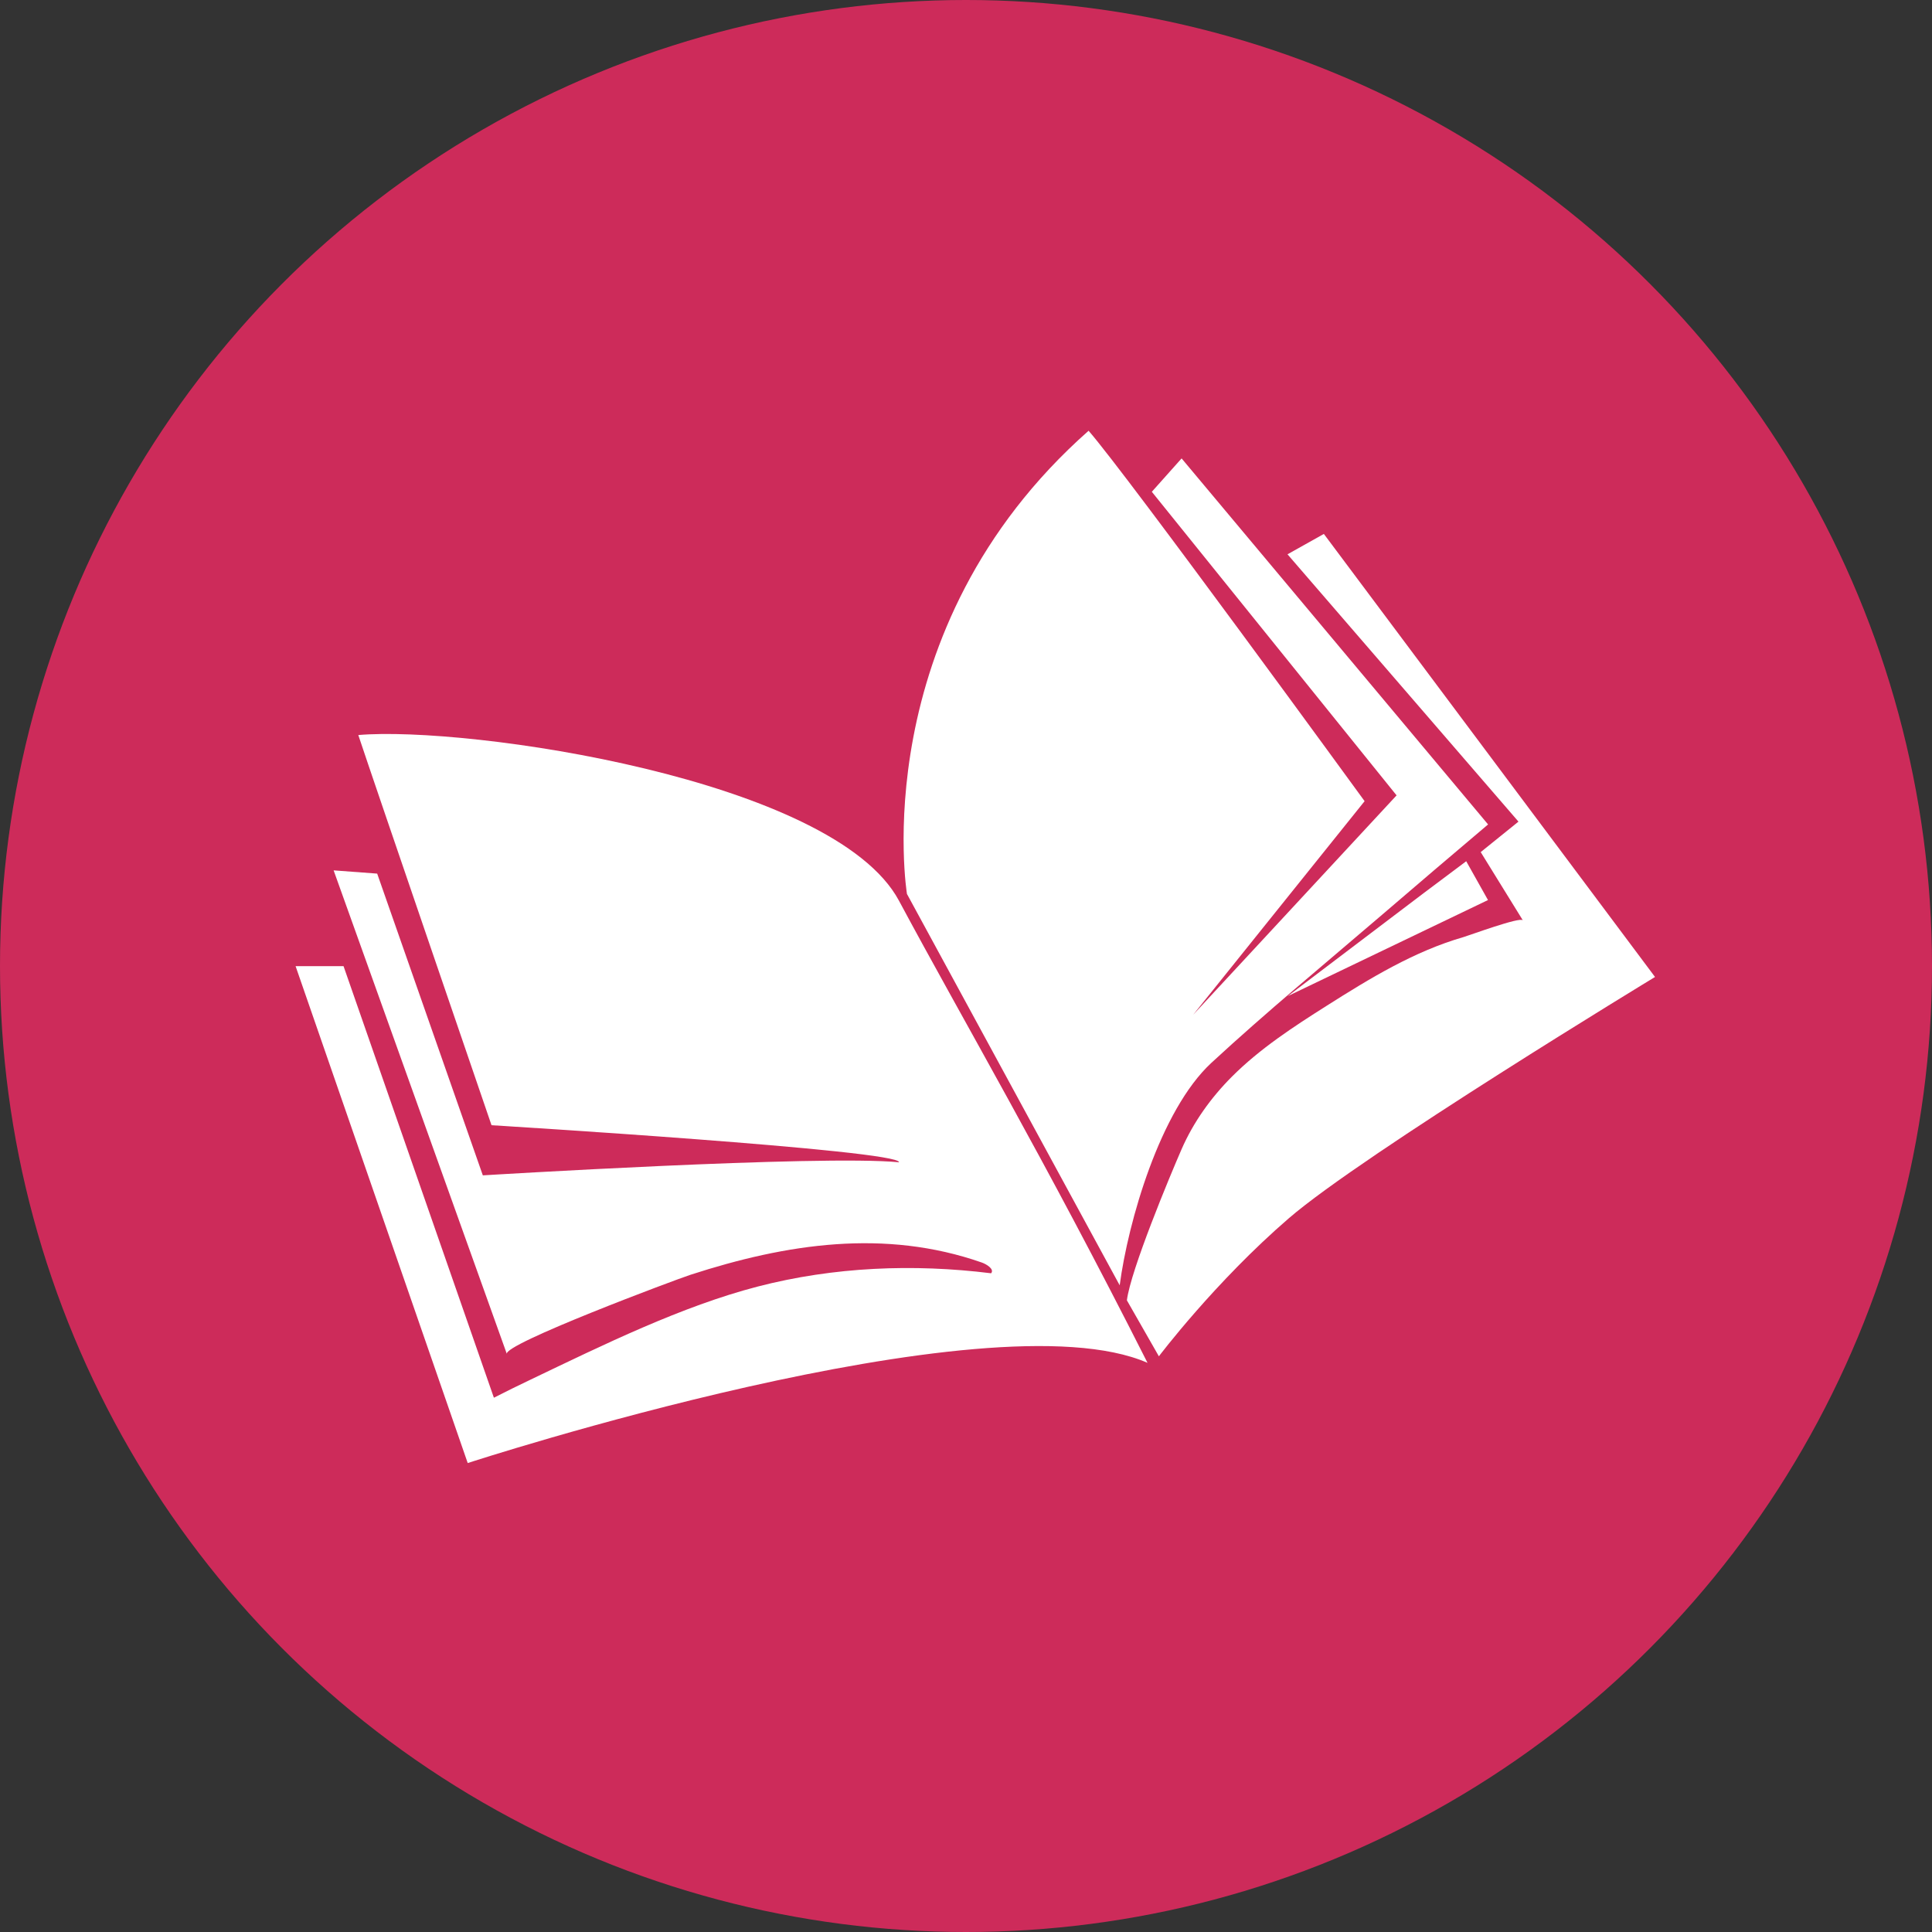
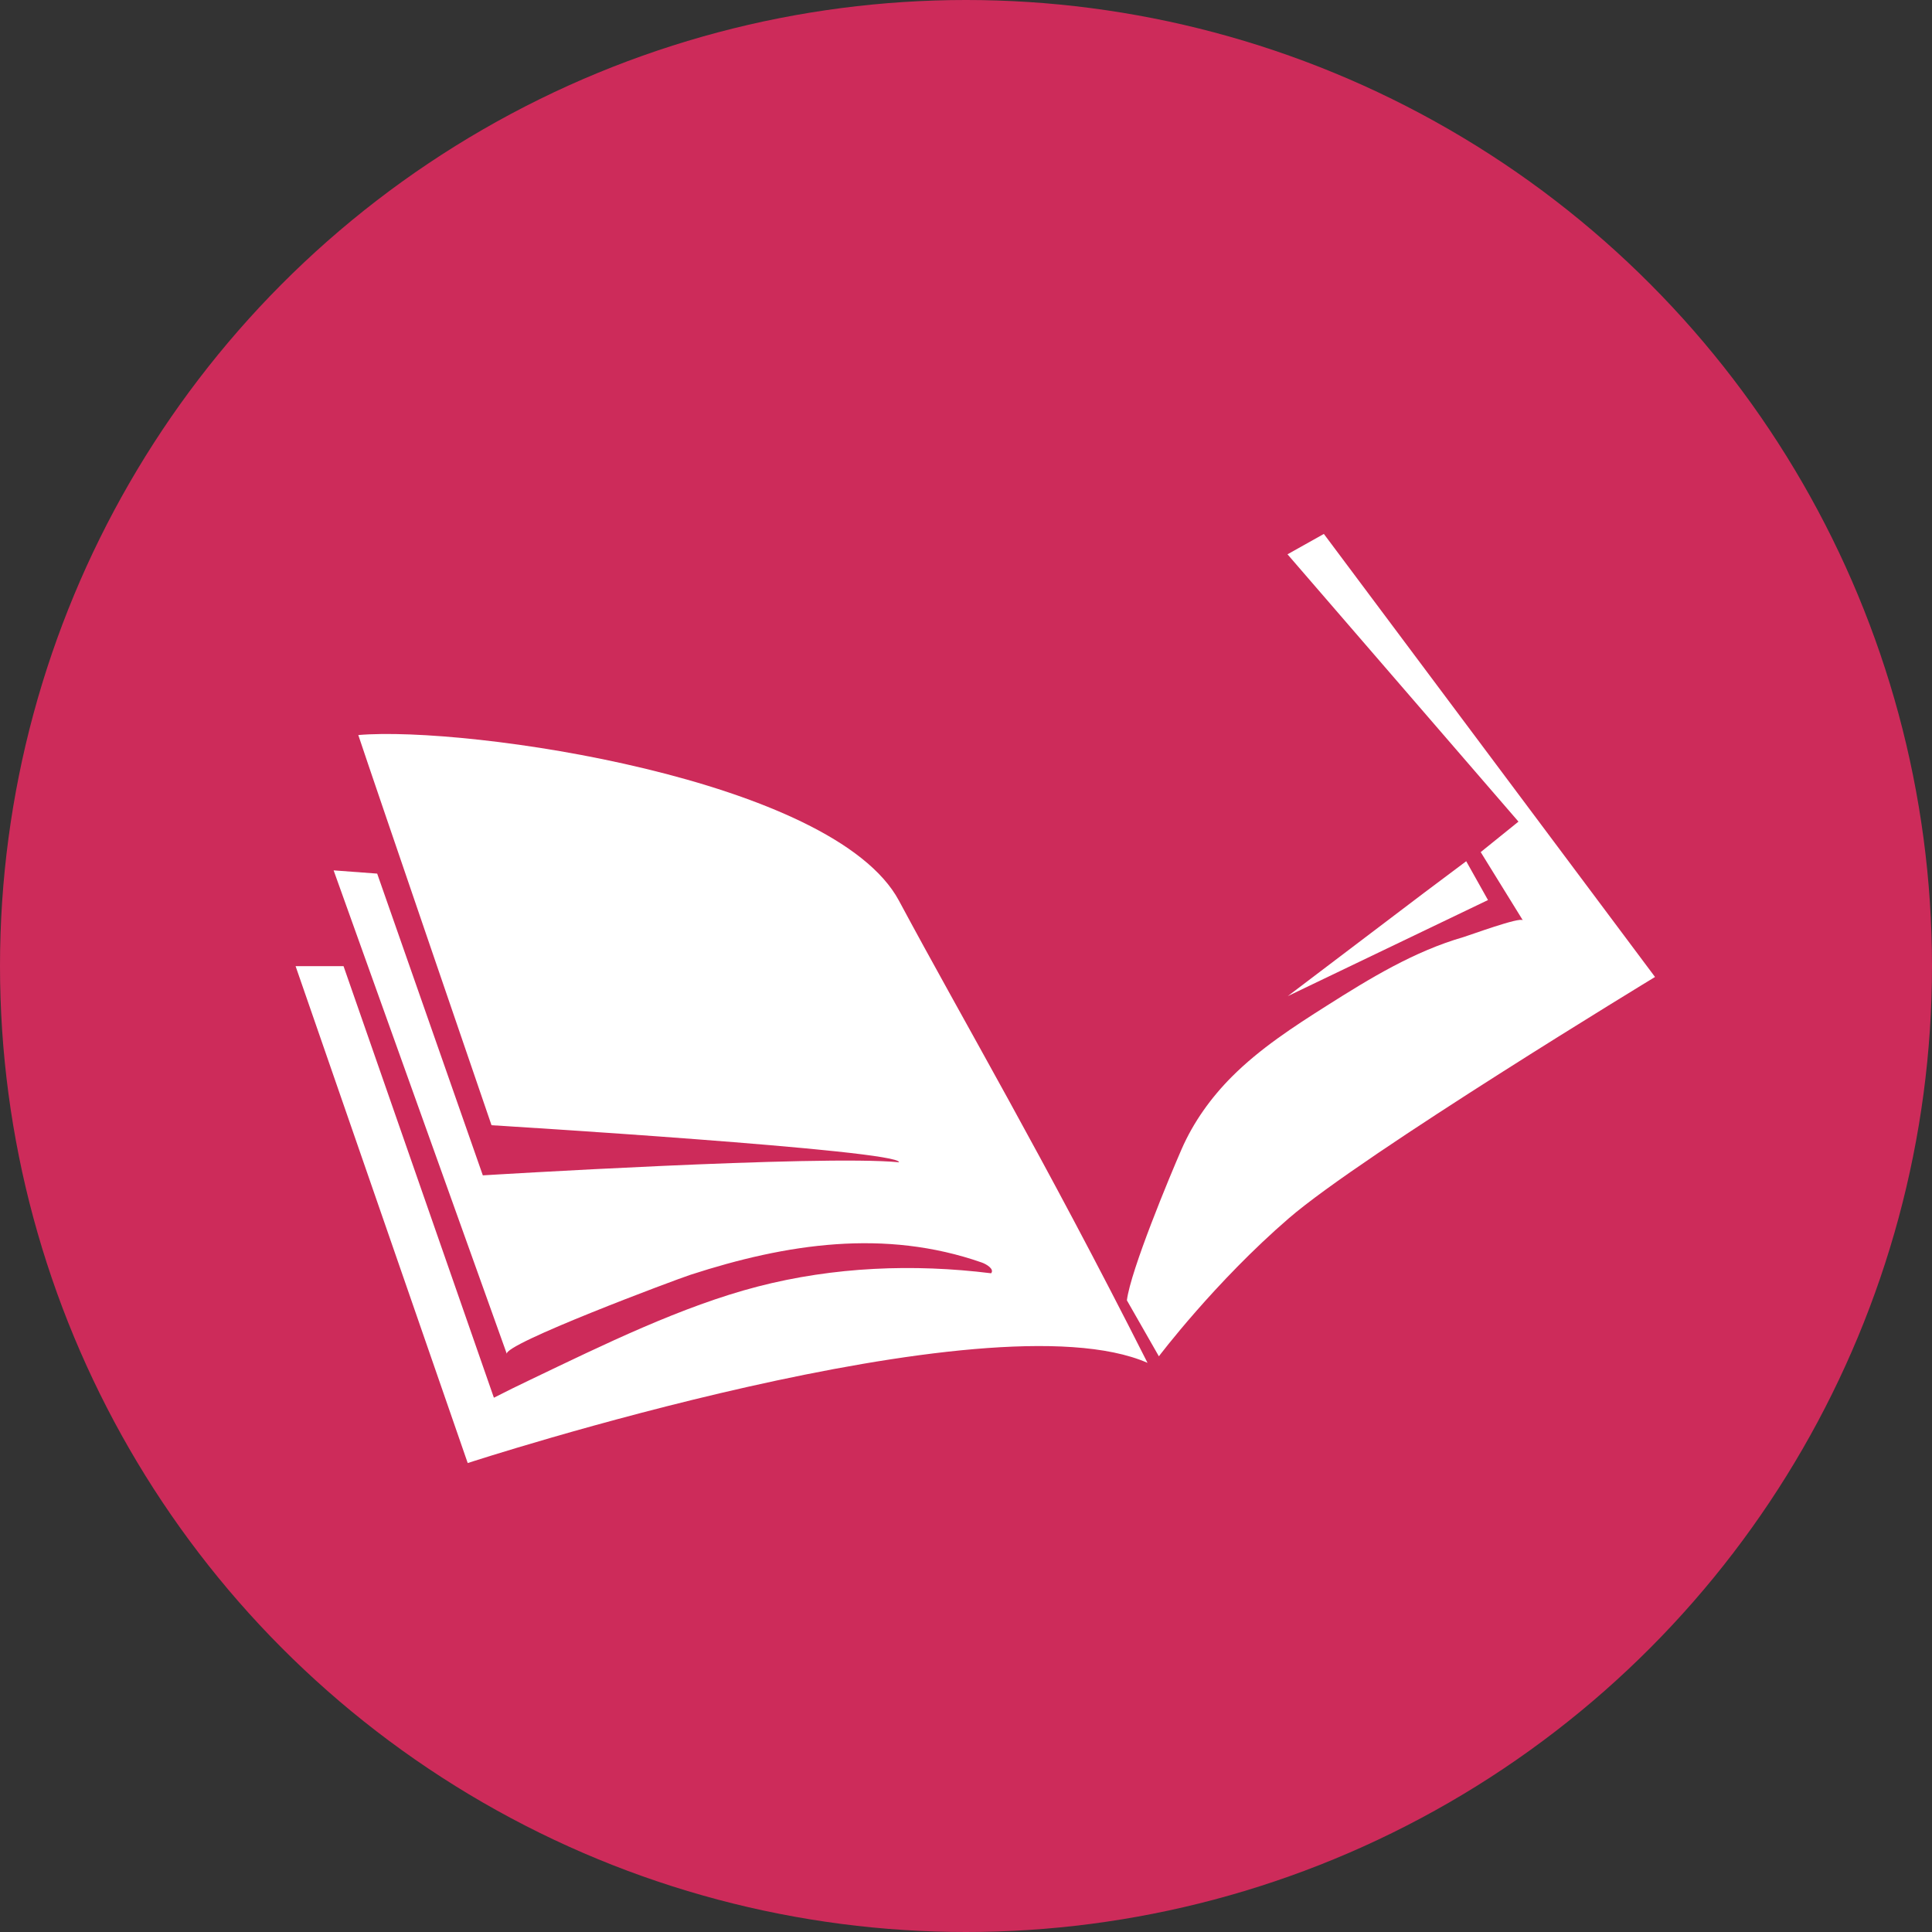
<svg xmlns="http://www.w3.org/2000/svg" id="Calque_2" data-name="Calque 2" viewBox="0 0 220 220">
  <rect x="0" y="0" width="220" height="220" fill="#333333" stroke="none" />
  <defs>
    <style>
      .cls-1 {
        fill: #fff;
      }

      .cls-2 {
        fill: #cd2b5a;
      }
    </style>
  </defs>
  <g id="Objects">
    <g>
      <circle class="cls-2" cx="110" cy="110" r="110" />
      <path class="cls-1" d="m102.37,102.57c-7.44-13.89-49.14-19.94-61.57-18.87,1.65,4.99,15.17,44.43,15.17,44.43,0,0,46.65,2.85,46.4,4.22-8.93-.87-47.39,1.49-47.39,1.49l-12.03-34.36-4.96-.37s19.73,55.08,19.73,55.08c-.57-1.08,19.19-8.47,20.91-9.03,10.91-3.54,22.12-5.26,33.18-1.39.53.19,1.45.75,1.05,1.22-8.86-1.1-17.92-.73-26.57,1.51s-17.6,6.64-25.87,10.6c-1.4.67-2.8,1.35-4.18,2.06l-17.12-49.14h-5.46l19.6,56.58s59.3-19.35,77.41-11.41c-11.91-23.57-20.84-38.71-28.29-52.6Z" />
      <path class="cls-1" d="m131.96,154.45s6.38-8.46,14.82-15.74c8.44-7.28,41.68-27.46,41.68-27.46l-37.71-50.45-4.14,2.32,26.3,30.44-4.3,3.47s4.78,7.75,4.8,7.77c-.27-.44-6.14,1.73-6.77,1.91-5.61,1.62-10.65,4.7-15.54,7.8-3.81,2.41-7.62,4.89-10.81,8.08-2.38,2.38-4.39,5.18-5.74,8.27s-5.8,13.79-6.23,17.21l3.64,6.37Z" />
      <polygon class="cls-1" points="169.44 102.49 166.96 98.07 162.17 101.66 146.64 113.43 169.44 102.49" />
-       <path class="cls-1" d="m103.28,101.82s-4.96-30.1,20.68-52.77c4.47,5.13,31.43,42.18,31.43,42.18l-19.52,24.32,23.16-24.98-27.87-34.57,3.39-3.8s34.9,41.68,34.9,41.68c-4.05,3.42-8.08,6.86-12.1,10.31-6.49,5.56-13.12,11.03-19.39,16.82-5.89,5.44-9.51,18.18-10.46,25.35l-24.21-44.54Z" />
    </g>
  </g>
</svg>